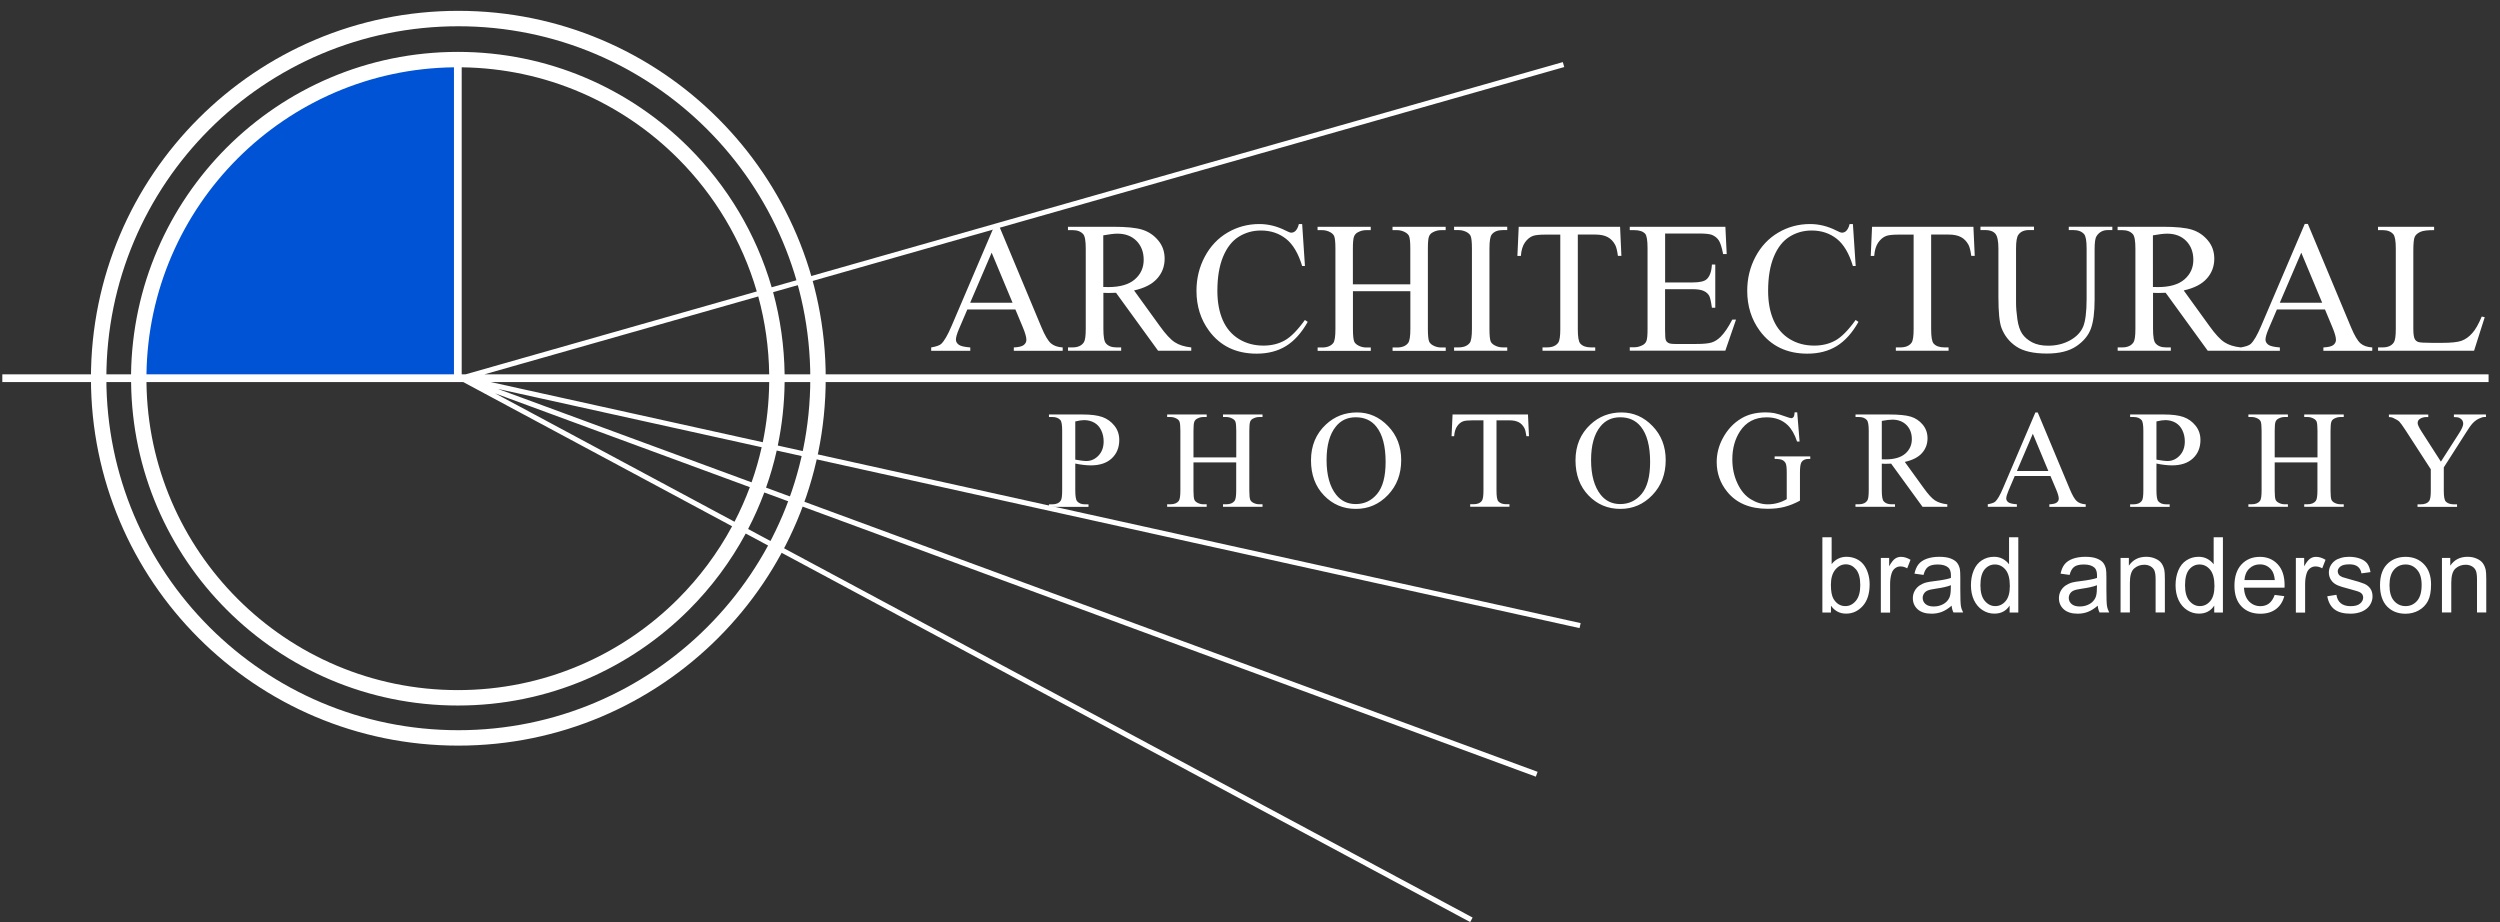
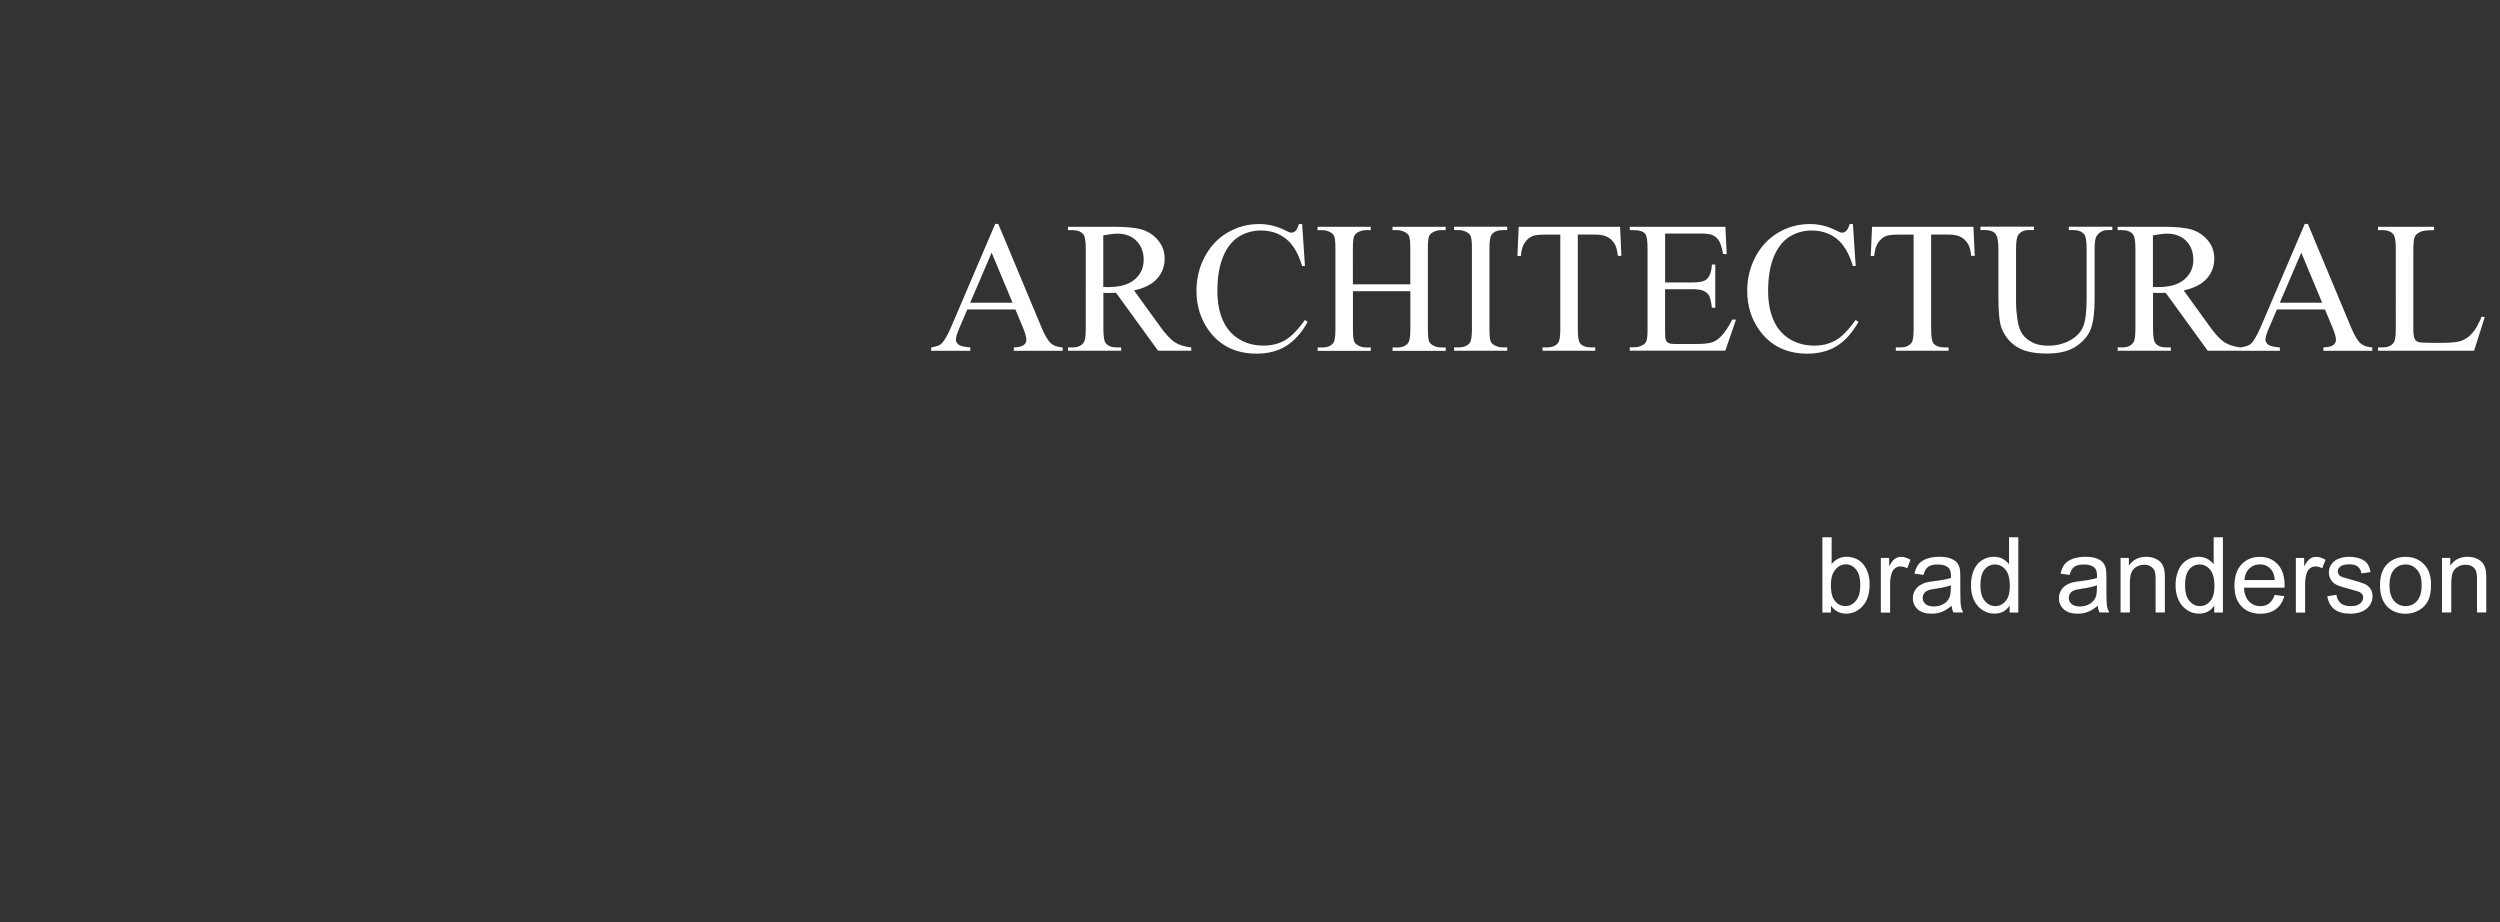
<svg xmlns="http://www.w3.org/2000/svg" version="1.1" id="Layer_1" x="0px" y="0px" viewBox="0 0 475.04 175.21" style="enable-background:new 0 0 475.04 175.21;" xml:space="preserve">
  <rect x="0" y="0" width="475.04" height="175.21" fill="#333333" stroke="none" />
  <style type="text/css">

	.st0{display:none;fill-rule:evenodd;clip-rule:evenodd;}

	.st1{fill:#FFFFFF;}

	.st2{fill-rule:evenodd;clip-rule:evenodd;fill:#0053D4;}

</style>
  <g>
-     <polygon class="st0" points="-48.26,-46.35 518.23,-46.35 518.23,190.08 -48.26,190.08 -48.26,-46.35  " />
    <path class="st1" d="M192.94,58.8h-9.13l-1.58,3.69c-0.39,0.91-0.59,1.6-0.59,2.05c0,0.36,0.17,0.68,0.52,0.95    c0.34,0.27,1.08,0.44,2.21,0.53v0.64h-7.43v-0.64c0.98-0.17,1.62-0.4,1.91-0.68c0.59-0.56,1.24-1.69,1.96-3.39l8.29-19.4h0.59    l8.19,19.61c0.66,1.58,1.26,2.59,1.8,3.07c0.54,0.47,1.29,0.73,2.25,0.79v0.64h-9.29v-0.64c0.94-0.05,1.57-0.2,1.9-0.47    c0.33-0.27,0.49-0.59,0.49-0.98c0-0.51-0.23-1.32-0.69-2.42L192.94,58.8L192.94,58.8z M192.4,57.52l-3.97-9.51l-4.08,9.51H192.4    L192.4,57.52z M226.37,66.65h-6.31l-8-11.02c-0.57,0.02-1.04,0.04-1.4,0.04c-0.15,0-0.31-0.01-0.47-0.01    c-0.17-0.01-0.34-0.01-0.53-0.02v6.86c0,1.48,0.16,2.4,0.49,2.75c0.44,0.51,1.1,0.76,1.97,0.76h0.92v0.64h-10.1v-0.64h0.88    c1,0,1.71-0.33,2.13-0.97c0.24-0.36,0.36-1.21,0.36-2.55V47.24c0-1.48-0.16-2.4-0.49-2.75c-0.45-0.51-1.12-0.76-2.01-0.76h-0.88    v-0.64h8.58c2.51,0,4.35,0.18,5.53,0.55c1.19,0.37,2.2,1.04,3.02,2.02c0.83,0.98,1.24,2.14,1.24,3.5c0,1.45-0.47,2.71-1.42,3.77    c-0.95,1.07-2.41,1.82-4.39,2.26l4.88,6.75c1.11,1.55,2.07,2.59,2.87,3.1c0.79,0.52,1.84,0.84,3.12,0.98V66.65L226.37,66.65z     M209.65,54.53c0.22,0,0.41,0,0.57,0.01c0.16,0.01,0.29,0.01,0.39,0.01c2.22,0,3.9-0.49,5.02-1.46c1.13-0.98,1.69-2.22,1.69-3.72    c0-1.47-0.46-2.67-1.36-3.59c-0.91-0.92-2.12-1.38-3.62-1.38c-0.66,0-1.56,0.11-2.7,0.32V54.53L209.65,54.53z M247.43,42.55l0.53,8    h-0.53c-0.72-2.39-1.74-4.12-3.06-5.17c-1.33-1.05-2.92-1.58-4.78-1.58c-1.55,0-2.96,0.4-4.22,1.19c-1.26,0.79-2.25,2.06-2.97,3.8    c-0.72,1.74-1.08,3.9-1.08,6.48c0,2.13,0.34,3.98,1.02,5.55c0.68,1.56,1.71,2.76,3.07,3.6c1.37,0.84,2.93,1.25,4.67,1.25    c1.52,0,2.87-0.33,4.03-0.98c1.17-0.65,2.45-1.95,3.84-3.89l0.54,0.36c-1.18,2.09-2.55,3.62-4.12,4.59    c-1.57,0.97-3.44,1.45-5.59,1.45c-3.89,0-6.91-1.45-9.04-4.34c-1.59-2.16-2.39-4.69-2.39-7.61c0-2.35,0.53-4.51,1.58-6.48    c1.05-1.97,2.49-3.5,4.33-4.58c1.84-1.08,3.85-1.62,6.03-1.62c1.69,0,3.37,0.41,5.02,1.25c0.48,0.25,0.83,0.39,1.04,0.39    c0.31,0,0.58-0.11,0.81-0.33c0.3-0.31,0.52-0.75,0.64-1.3H247.43L247.43,42.55z M257.07,54.03h10.91v-6.79    c0-1.2-0.08-1.98-0.23-2.36c-0.12-0.28-0.36-0.53-0.73-0.74c-0.5-0.28-1.03-0.41-1.58-0.41h-0.84v-0.64h10.1v0.64h-0.84    c-0.56,0-1.08,0.13-1.58,0.4c-0.37,0.18-0.63,0.46-0.76,0.84c-0.14,0.37-0.2,1.14-0.2,2.29v15.25c0,1.19,0.08,1.98,0.23,2.36    c0.12,0.29,0.36,0.54,0.72,0.75c0.51,0.28,1.04,0.41,1.6,0.41h0.84v0.64h-10.1v-0.64h0.84c0.97,0,1.67-0.28,2.11-0.85    c0.29-0.37,0.43-1.26,0.43-2.67v-7.18h-10.91v7.18c0,1.19,0.08,1.98,0.23,2.36c0.11,0.29,0.36,0.54,0.73,0.75    c0.5,0.28,1.02,0.41,1.58,0.41h0.85v0.64h-10.1v-0.64h0.84c0.98,0,1.68-0.28,2.13-0.85c0.28-0.37,0.41-1.26,0.41-2.67V47.24    c0-1.2-0.08-1.98-0.23-2.36c-0.12-0.28-0.36-0.53-0.72-0.74c-0.51-0.28-1.04-0.41-1.6-0.41h-0.84v-0.64h10.1v0.64h-0.85    c-0.56,0-1.08,0.13-1.58,0.4c-0.36,0.18-0.61,0.46-0.75,0.84c-0.14,0.37-0.21,1.14-0.21,2.29V54.03L257.07,54.03z M286.4,66.01    v0.64h-10.1v-0.64h0.84c0.98,0,1.68-0.28,2.13-0.85c0.28-0.37,0.42-1.26,0.42-2.67V47.24c0-1.19-0.08-1.98-0.23-2.36    c-0.12-0.29-0.36-0.54-0.72-0.75c-0.51-0.28-1.04-0.41-1.6-0.41h-0.84v-0.64h10.1v0.64h-0.85c-0.96,0-1.66,0.28-2.1,0.85    c-0.29,0.37-0.43,1.26-0.43,2.67v15.25c0,1.19,0.08,1.98,0.22,2.36c0.11,0.29,0.36,0.54,0.73,0.75c0.5,0.28,1.02,0.41,1.58,0.41    H286.4L286.4,66.01z M307.84,43.08l0.25,5.54h-0.66c-0.13-0.97-0.3-1.67-0.52-2.09c-0.36-0.67-0.84-1.17-1.43-1.48    c-0.6-0.32-1.38-0.48-2.35-0.48h-3.32v17.99c0,1.45,0.15,2.36,0.47,2.72c0.44,0.49,1.11,0.73,2.03,0.73h0.81v0.64h-10.02v-0.64    h0.85c1.01,0,1.72-0.3,2.15-0.91c0.25-0.37,0.38-1.22,0.38-2.54V44.58h-2.83c-1.1,0-1.88,0.08-2.35,0.24    c-0.6,0.22-1.11,0.64-1.55,1.27c-0.43,0.62-0.68,1.47-0.76,2.54h-0.66l0.25-5.54H307.84L307.84,43.08z M316.4,44.36v9.31h5.19    c1.35,0,2.24-0.2,2.69-0.6c0.6-0.53,0.94-1.47,1.01-2.81h0.64v8.21h-0.64c-0.16-1.15-0.33-1.89-0.49-2.22    c-0.21-0.4-0.55-0.72-1.03-0.95c-0.47-0.23-1.2-0.35-2.19-0.35h-5.19v7.77c0,1.04,0.05,1.68,0.14,1.9    c0.09,0.23,0.25,0.41,0.49,0.54c0.23,0.14,0.68,0.2,1.32,0.2h3.99c1.33,0,2.29-0.09,2.9-0.28c0.6-0.18,1.18-0.55,1.73-1.1    c0.72-0.72,1.45-1.8,2.2-3.25h0.71l-2.03,5.9h-18.16v-0.64h0.84c0.56,0,1.08-0.14,1.58-0.4c0.37-0.18,0.63-0.46,0.76-0.84    c0.14-0.37,0.2-1.13,0.2-2.28V47.17c0-1.49-0.15-2.41-0.45-2.75c-0.42-0.46-1.11-0.69-2.09-0.69h-0.84v-0.64h18.17l0.25,5.19h-0.68    c-0.24-1.25-0.51-2.11-0.81-2.58c-0.3-0.47-0.73-0.82-1.31-1.07c-0.46-0.17-1.28-0.26-2.45-0.26H316.4L316.4,44.36z M352.08,42.55    l0.53,8h-0.53c-0.72-2.39-1.74-4.12-3.06-5.17c-1.33-1.05-2.92-1.58-4.78-1.58c-1.55,0-2.96,0.4-4.22,1.19    c-1.26,0.79-2.25,2.06-2.97,3.8c-0.72,1.74-1.08,3.9-1.08,6.48c0,2.13,0.34,3.98,1.02,5.55c0.68,1.56,1.71,2.76,3.07,3.6    c1.37,0.84,2.93,1.25,4.67,1.25c1.52,0,2.87-0.33,4.03-0.98c1.17-0.65,2.45-1.95,3.84-3.89l0.54,0.36    c-1.18,2.09-2.55,3.62-4.12,4.59c-1.57,0.97-3.44,1.45-5.59,1.45c-3.89,0-6.91-1.45-9.04-4.34c-1.59-2.16-2.39-4.69-2.39-7.61    c0-2.35,0.53-4.51,1.58-6.48c1.05-1.97,2.49-3.5,4.33-4.58c1.84-1.08,3.85-1.62,6.03-1.62c1.69,0,3.37,0.41,5.02,1.25    c0.48,0.25,0.83,0.39,1.04,0.39c0.31,0,0.58-0.11,0.81-0.33c0.3-0.31,0.52-0.75,0.64-1.3H352.08L352.08,42.55z M374.98,43.08    l0.25,5.54h-0.66c-0.13-0.97-0.3-1.67-0.52-2.09c-0.36-0.67-0.84-1.17-1.43-1.48c-0.6-0.32-1.38-0.48-2.35-0.48h-3.32v17.99    c0,1.45,0.15,2.36,0.47,2.72c0.44,0.49,1.11,0.73,2.03,0.73h0.81v0.64h-10.02v-0.64h0.85c1.01,0,1.72-0.3,2.15-0.91    c0.25-0.37,0.38-1.22,0.38-2.54V44.58h-2.83c-1.1,0-1.88,0.08-2.35,0.24c-0.6,0.22-1.11,0.64-1.55,1.27    c-0.43,0.62-0.68,1.47-0.76,2.54h-0.66l0.25-5.54H374.98L374.98,43.08z M393.1,43.72v-0.64h8.28v0.64h-0.88    c-0.92,0-1.63,0.39-2.13,1.16c-0.24,0.36-0.36,1.19-0.36,2.5v9.55c0,2.36-0.23,4.2-0.7,5.5c-0.47,1.3-1.39,2.42-2.76,3.35    c-1.37,0.93-3.23,1.4-5.59,1.4c-2.57,0-4.51-0.44-5.84-1.34c-1.33-0.89-2.27-2.09-2.83-3.6c-0.37-1.03-0.56-2.96-0.56-5.8v-9.21    c0-1.45-0.2-2.39-0.6-2.84c-0.4-0.45-1.04-0.68-1.93-0.68h-0.88v-0.64h10.17v0.64h-0.9c-0.97,0-1.67,0.31-2.08,0.92    c-0.29,0.41-0.43,1.29-0.43,2.6v10.27c0,0.91,0.08,1.96,0.25,3.15c0.17,1.18,0.47,2.1,0.91,2.76c0.44,0.66,1.08,1.2,1.9,1.64    c0.83,0.43,1.84,0.64,3.05,0.64c1.54,0,2.92-0.34,4.14-1.01c1.21-0.67,2.04-1.53,2.49-2.58c0.44-1.05,0.67-2.83,0.67-5.33v-9.54    c0-1.47-0.16-2.39-0.49-2.75c-0.45-0.51-1.12-0.76-2.01-0.76H393.1L393.1,43.72z M425.82,66.65h-6.31l-8-11.02    c-0.57,0.02-1.04,0.04-1.4,0.04c-0.15,0-0.31-0.01-0.47-0.01c-0.17-0.01-0.34-0.01-0.53-0.02v6.86c0,1.48,0.16,2.4,0.49,2.75    c0.44,0.51,1.1,0.76,1.97,0.76h0.92v0.64h-10.1v-0.64h0.88c1,0,1.71-0.33,2.13-0.97c0.24-0.36,0.36-1.21,0.36-2.55V47.24    c0-1.48-0.16-2.4-0.49-2.75c-0.45-0.51-1.12-0.76-2.01-0.76h-0.88v-0.64h8.58c2.51,0,4.35,0.18,5.53,0.55    c1.19,0.37,2.2,1.04,3.02,2.02c0.83,0.98,1.24,2.14,1.24,3.5c0,1.45-0.47,2.71-1.42,3.77c-0.95,1.07-2.41,1.82-4.39,2.26l4.88,6.75    c1.11,1.55,2.07,2.59,2.87,3.1c0.79,0.52,1.84,0.84,3.12,0.98V66.65L425.82,66.65z M409.1,54.53c0.22,0,0.41,0,0.57,0.01    c0.16,0.01,0.29,0.01,0.39,0.01c2.22,0,3.9-0.49,5.02-1.46c1.13-0.98,1.69-2.22,1.69-3.72c0-1.47-0.46-2.67-1.36-3.59    c-0.91-0.92-2.12-1.38-3.62-1.38c-0.66,0-1.56,0.11-2.7,0.32V54.53L409.1,54.53z M441.78,58.8h-9.13l-1.58,3.69    c-0.39,0.91-0.59,1.6-0.59,2.05c0,0.36,0.17,0.68,0.52,0.95c0.34,0.27,1.08,0.44,2.21,0.53v0.64h-7.43v-0.64    c0.98-0.17,1.62-0.4,1.91-0.68c0.59-0.56,1.24-1.69,1.96-3.39l8.29-19.4h0.59l8.19,19.61c0.66,1.58,1.26,2.59,1.8,3.07    c0.54,0.47,1.29,0.73,2.25,0.79v0.64h-9.29v-0.64c0.94-0.05,1.57-0.2,1.9-0.47c0.33-0.27,0.49-0.59,0.49-0.98    c0-0.51-0.23-1.32-0.69-2.42L441.78,58.8L441.78,58.8z M441.25,57.52l-3.97-9.51l-4.08,9.51H441.25L441.25,57.52z M471.57,60.15    l0.57,0.12l-2.03,6.38h-18.24v-0.64h0.88c1,0,1.71-0.32,2.13-0.97c0.24-0.37,0.36-1.22,0.36-2.55V47.24c0-1.47-0.16-2.39-0.49-2.75    c-0.45-0.51-1.12-0.76-2.01-0.76h-0.88v-0.64h10.66v0.64c-1.25-0.01-2.13,0.1-2.64,0.34c-0.5,0.24-0.85,0.54-1.03,0.91    c-0.18,0.37-0.28,1.24-0.28,2.62v14.86c0,0.97,0.09,1.62,0.28,1.98c0.14,0.25,0.36,0.43,0.65,0.54c0.28,0.11,1.19,0.17,2.71,0.17    h1.72c1.81,0,3.08-0.13,3.81-0.4c0.73-0.27,1.4-0.74,2-1.42C470.36,62.67,470.96,61.6,471.57,60.15L471.57,60.15z" />
-     <path class="st1" d="M87.09,2.06c19.28,0,36.73,7.81,49.36,20.45c12.63,12.63,20.45,30.08,20.45,49.36    c0,19.28-7.81,36.73-20.45,49.36c-12.63,12.63-30.09,20.45-49.36,20.45s-36.73-7.81-49.36-20.45    C25.09,108.6,17.28,91.14,17.28,71.87c0-19.28,7.81-36.73,20.45-49.36C50.36,9.87,67.81,2.06,87.09,2.06L87.09,2.06z M134.38,24.58    c-12.1-12.1-28.82-19.59-47.29-19.59c-18.47,0-35.19,7.49-47.29,19.59C27.7,36.68,20.21,53.4,20.21,71.87    c0,18.47,7.49,35.19,19.59,47.29c12.1,12.1,28.82,19.59,47.29,19.59c18.47,0,35.19-7.49,47.29-19.59    c12.1-12.1,19.59-28.82,19.59-47.29C153.96,53.4,146.48,36.68,134.38,24.58L134.38,24.58z" />
-     <path class="st1" d="M204.32,88.08v5.13c0,1.1,0.12,1.79,0.36,2.05c0.33,0.38,0.82,0.57,1.48,0.57h0.67v0.48h-7.51v-0.48h0.66    c0.74,0,1.27-0.24,1.59-0.72c0.17-0.26,0.26-0.9,0.26-1.9V81.86c0-1.1-0.11-1.78-0.35-2.05c-0.34-0.38-0.84-0.57-1.5-0.57h-0.66    v-0.48h6.43c1.57,0,2.8,0.16,3.71,0.48c0.9,0.32,1.67,0.87,2.29,1.64c0.62,0.77,0.93,1.68,0.93,2.72c0,1.43-0.47,2.6-1.42,3.49    c-0.94,0.89-2.27,1.34-4,1.34c-0.42,0-0.88-0.03-1.37-0.09C205.4,88.29,204.88,88.2,204.32,88.08L204.32,88.08z M204.32,87.34    c0.45,0.09,0.86,0.15,1.21,0.19c0.35,0.04,0.65,0.07,0.9,0.07c0.89,0,1.66-0.35,2.31-1.04c0.65-0.69,0.97-1.59,0.97-2.68    c0-0.76-0.15-1.46-0.46-2.11c-0.31-0.65-0.75-1.13-1.31-1.45c-0.57-0.32-1.21-0.49-1.93-0.49c-0.44,0-1,0.08-1.69,0.25V87.34    L204.32,87.34z M226.79,86.91h8.12v-5.05c0-0.89-0.06-1.48-0.17-1.76c-0.09-0.21-0.27-0.4-0.55-0.55    c-0.37-0.21-0.76-0.31-1.18-0.31h-0.62v-0.48h7.51v0.48h-0.62c-0.41,0-0.81,0.1-1.18,0.3c-0.28,0.14-0.47,0.34-0.56,0.62    c-0.1,0.28-0.15,0.85-0.15,1.7V93.2c0,0.89,0.06,1.47,0.17,1.75c0.09,0.22,0.26,0.4,0.53,0.56c0.38,0.21,0.78,0.31,1.19,0.31h0.62    v0.48h-7.51v-0.48h0.62c0.72,0,1.24-0.21,1.57-0.63c0.22-0.28,0.32-0.94,0.32-1.99v-5.34h-8.12v5.34c0,0.89,0.06,1.47,0.17,1.75    c0.08,0.22,0.26,0.4,0.54,0.56c0.37,0.21,0.76,0.31,1.17,0.31h0.63v0.48h-7.51v-0.48h0.62c0.73,0,1.25-0.21,1.58-0.63    c0.21-0.28,0.31-0.94,0.31-1.99V81.86c0-0.89-0.06-1.48-0.17-1.76c-0.09-0.21-0.26-0.4-0.53-0.55c-0.38-0.21-0.78-0.31-1.19-0.31    h-0.62v-0.48h7.51v0.48h-0.63c-0.41,0-0.8,0.1-1.17,0.3c-0.27,0.14-0.45,0.34-0.56,0.62c-0.1,0.28-0.15,0.85-0.15,1.7V86.91    L226.79,86.91z M257.85,78.37c2.27,0,4.24,0.86,5.9,2.59c1.67,1.73,2.5,3.88,2.5,6.47c0,2.66-0.84,4.87-2.52,6.63    c-1.68,1.76-3.71,2.64-6.09,2.64c-2.41,0-4.43-0.86-6.07-2.57c-1.64-1.71-2.46-3.93-2.46-6.66c0-2.78,0.95-5.05,2.84-6.81    C253.59,79.13,255.56,78.37,257.85,78.37L257.85,78.37z M257.6,79.29c-1.56,0-2.82,0.58-3.76,1.75c-1.18,1.45-1.77,3.57-1.77,6.37    c0,2.86,0.61,5.07,1.83,6.61c0.94,1.17,2.17,1.76,3.71,1.76c1.64,0,3-0.64,4.07-1.93c1.07-1.29,1.61-3.31,1.61-6.08    c0-3-0.59-5.24-1.77-6.71C260.58,79.88,259.27,79.29,257.6,79.29L257.6,79.29z M290.34,78.76l0.19,4.12h-0.49    c-0.1-0.72-0.22-1.24-0.39-1.55c-0.27-0.5-0.62-0.87-1.07-1.1c-0.45-0.24-1.03-0.36-1.75-0.36h-2.47v13.38    c0,1.08,0.11,1.75,0.35,2.02c0.33,0.36,0.83,0.54,1.51,0.54h0.6v0.48h-7.46v-0.48h0.63c0.75,0,1.28-0.22,1.6-0.67    c0.19-0.28,0.29-0.91,0.29-1.89V79.87h-2.1c-0.82,0-1.4,0.06-1.75,0.18c-0.45,0.16-0.83,0.48-1.15,0.94    c-0.32,0.46-0.51,1.09-0.57,1.89h-0.49l0.19-4.12H290.34L290.34,78.76z M308.11,78.37c2.27,0,4.24,0.86,5.9,2.59    c1.67,1.73,2.5,3.88,2.5,6.47c0,2.66-0.84,4.87-2.52,6.63c-1.68,1.76-3.71,2.64-6.09,2.64c-2.41,0-4.43-0.86-6.07-2.57    c-1.64-1.71-2.46-3.93-2.46-6.66c0-2.78,0.95-5.05,2.84-6.81C303.85,79.13,305.82,78.37,308.11,78.37L308.11,78.37z M307.86,79.29    c-1.56,0-2.82,0.58-3.76,1.75c-1.18,1.45-1.77,3.57-1.77,6.37c0,2.86,0.61,5.07,1.83,6.61c0.94,1.17,2.17,1.76,3.71,1.76    c1.64,0,3-0.64,4.07-1.93c1.07-1.29,1.61-3.31,1.61-6.08c0-3-0.59-5.24-1.77-6.71C310.83,79.88,309.53,79.29,307.86,79.29    L307.86,79.29z M341.5,78.37l0.45,5.53h-0.48c-0.45-1.37-1.05-2.4-1.76-3.1c-1.04-1-2.38-1.5-4.01-1.5c-2.22,0-3.91,0.88-5.07,2.65    c-0.97,1.49-1.46,3.26-1.46,5.32c0,1.67,0.32,3.19,0.97,4.57c0.64,1.38,1.49,2.39,2.54,3.03c1.04,0.64,2.12,0.96,3.22,0.96    c0.64,0,1.27-0.08,1.87-0.25c0.6-0.16,1.18-0.41,1.74-0.73v-5.08c0-0.88-0.07-1.46-0.2-1.73c-0.14-0.27-0.34-0.48-0.62-0.62    c-0.28-0.15-0.78-0.22-1.48-0.22v-0.48h6.77v0.48h-0.32c-0.67,0-1.13,0.23-1.38,0.67c-0.17,0.32-0.26,0.95-0.26,1.89v5.37    c-0.99,0.54-1.97,0.93-2.93,1.18c-0.97,0.25-2.04,0.37-3.21,0.37c-3.38,0-5.95-1.08-7.7-3.26c-1.32-1.63-1.98-3.51-1.98-5.63    c0-1.54,0.37-3.02,1.11-4.43c0.88-1.68,2.08-2.98,3.61-3.88c1.28-0.75,2.79-1.12,4.55-1.12c0.63,0,1.21,0.05,1.73,0.15    c0.52,0.11,1.26,0.33,2.21,0.68c0.48,0.18,0.81,0.27,0.97,0.27c0.16,0,0.3-0.07,0.42-0.22c0.11-0.15,0.19-0.45,0.21-0.89H341.5    L341.5,78.37z M370.01,96.3h-4.7l-5.96-8.2c-0.43,0.02-0.78,0.03-1.04,0.03c-0.11,0-0.23,0-0.35-0.01c-0.13,0-0.26-0.01-0.39-0.02    v5.1c0,1.1,0.12,1.79,0.36,2.05c0.33,0.38,0.82,0.57,1.47,0.57h0.68v0.48h-7.51v-0.48h0.66c0.74,0,1.27-0.24,1.59-0.72    c0.18-0.26,0.27-0.9,0.27-1.9V81.86c0-1.1-0.12-1.78-0.36-2.05c-0.34-0.38-0.83-0.57-1.49-0.57h-0.66v-0.48h6.38    c1.86,0,3.24,0.14,4.12,0.41c0.89,0.27,1.64,0.78,2.25,1.5c0.62,0.73,0.93,1.6,0.93,2.61c0,1.08-0.35,2.02-1.05,2.81    c-0.7,0.79-1.79,1.35-3.27,1.68l3.63,5.02c0.83,1.16,1.54,1.93,2.13,2.31c0.59,0.38,1.37,0.62,2.32,0.73V96.3L370.01,96.3z     M357.57,87.28c0.16,0,0.3,0,0.42,0c0.12,0,0.22,0.01,0.29,0.01c1.65,0,2.9-0.36,3.74-1.08c0.84-0.73,1.26-1.65,1.26-2.77    c0-1.09-0.34-1.98-1.01-2.67c-0.68-0.68-1.58-1.03-2.69-1.03c-0.49,0-1.16,0.08-2.01,0.24V87.28L357.57,87.28z M389.62,90.45h-6.79    l-1.17,2.75c-0.29,0.68-0.44,1.19-0.44,1.53c0,0.26,0.13,0.5,0.38,0.7c0.25,0.2,0.8,0.33,1.64,0.39v0.48h-5.53v-0.48    c0.73-0.13,1.2-0.3,1.42-0.5c0.44-0.41,0.93-1.26,1.46-2.52l6.17-14.43h0.44l6.1,14.59c0.49,1.17,0.93,1.93,1.34,2.28    c0.4,0.35,0.96,0.54,1.68,0.59v0.48h-6.91v-0.48c0.7-0.03,1.17-0.15,1.42-0.35c0.25-0.2,0.37-0.44,0.37-0.73    c0-0.38-0.17-0.98-0.52-1.8L389.62,90.45L389.62,90.45z M389.22,89.5l-2.95-7.08l-3.03,7.08H389.22L389.22,89.5z M409.76,88.08    v5.13c0,1.1,0.12,1.79,0.36,2.05c0.33,0.38,0.82,0.57,1.48,0.57h0.67v0.48h-7.51v-0.48h0.66c0.74,0,1.27-0.24,1.59-0.72    c0.17-0.26,0.26-0.9,0.26-1.9V81.86c0-1.1-0.11-1.78-0.35-2.05c-0.34-0.38-0.84-0.57-1.5-0.57h-0.66v-0.48h6.43    c1.57,0,2.8,0.16,3.71,0.48c0.9,0.32,1.67,0.87,2.29,1.64c0.62,0.77,0.93,1.68,0.93,2.72c0,1.43-0.47,2.6-1.42,3.49    c-0.94,0.89-2.27,1.34-4,1.34c-0.42,0-0.88-0.03-1.37-0.09C410.85,88.29,410.32,88.2,409.76,88.08L409.76,88.08z M409.76,87.34    c0.45,0.09,0.86,0.15,1.21,0.19c0.35,0.04,0.65,0.07,0.9,0.07c0.89,0,1.66-0.35,2.31-1.04c0.65-0.69,0.97-1.59,0.97-2.68    c0-0.76-0.15-1.46-0.46-2.11c-0.31-0.65-0.75-1.13-1.31-1.45c-0.57-0.32-1.21-0.49-1.93-0.49c-0.44,0-1,0.08-1.69,0.25V87.34    L409.76,87.34z M432.24,86.91h8.12v-5.05c0-0.89-0.06-1.48-0.17-1.76c-0.09-0.21-0.27-0.4-0.55-0.55    c-0.37-0.21-0.76-0.31-1.18-0.31h-0.62v-0.48h7.51v0.48h-0.62c-0.41,0-0.81,0.1-1.18,0.3c-0.28,0.14-0.47,0.34-0.56,0.62    c-0.1,0.28-0.15,0.85-0.15,1.7V93.2c0,0.89,0.06,1.47,0.17,1.75c0.09,0.22,0.26,0.4,0.53,0.56c0.38,0.21,0.78,0.31,1.19,0.31h0.62    v0.48h-7.51v-0.48h0.62c0.72,0,1.24-0.21,1.57-0.63c0.22-0.28,0.32-0.94,0.32-1.99v-5.34h-8.12v5.34c0,0.89,0.06,1.47,0.17,1.75    c0.08,0.22,0.26,0.4,0.54,0.56c0.37,0.21,0.76,0.31,1.17,0.31h0.63v0.48h-7.51v-0.48h0.62c0.73,0,1.25-0.21,1.58-0.63    c0.21-0.28,0.31-0.94,0.31-1.99V81.86c0-0.89-0.06-1.48-0.17-1.76c-0.09-0.21-0.26-0.4-0.53-0.55c-0.38-0.21-0.78-0.31-1.19-0.31    h-0.62v-0.48h7.51v0.48h-0.63c-0.41,0-0.8,0.1-1.17,0.3c-0.27,0.14-0.45,0.34-0.56,0.62c-0.1,0.28-0.15,0.85-0.15,1.7V86.91    L432.24,86.91z M466.26,78.76h6.11v0.48h-0.34c-0.22,0-0.55,0.1-0.98,0.3c-0.43,0.2-0.82,0.48-1.18,0.86    c-0.35,0.37-0.78,0.98-1.3,1.82l-4.21,6.59v4.46c0,1.08,0.12,1.75,0.37,2.02c0.33,0.36,0.86,0.54,1.57,0.54h0.58v0.48h-7.51v-0.48    H460c0.75,0,1.28-0.22,1.6-0.67c0.19-0.28,0.29-0.91,0.29-1.89v-4.1l-4.8-7.42c-0.57-0.86-0.95-1.39-1.15-1.6    c-0.2-0.22-0.62-0.47-1.26-0.77c-0.17-0.08-0.42-0.13-0.75-0.13v-0.48h7.48v0.48h-0.39c-0.41,0-0.78,0.1-1.12,0.29    c-0.34,0.19-0.51,0.47-0.51,0.85c0,0.31,0.26,0.87,0.79,1.68l3.63,5.65l3.46-5.4c0.52-0.81,0.78-1.42,0.78-1.81    c0-0.24-0.06-0.46-0.18-0.65c-0.13-0.19-0.3-0.34-0.54-0.45c-0.23-0.11-0.58-0.16-1.05-0.16V78.76L466.26,78.76z" />
    <path class="st1" d="M347.92,116.39h-1.64v-14.3h1.76v5.1c0.74-0.93,1.69-1.39,2.84-1.39c0.64,0,1.24,0.13,1.81,0.38    c0.57,0.26,1.04,0.62,1.4,1.08c0.37,0.47,0.66,1.02,0.86,1.68c0.21,0.65,0.31,1.35,0.31,2.1c0,1.77-0.44,3.14-1.31,4.11    c-0.88,0.97-1.93,1.45-3.16,1.45c-1.22,0-2.18-0.51-2.88-1.52V116.39L347.92,116.39z M347.9,111.13c0,1.24,0.17,2.13,0.51,2.69    c0.55,0.9,1.3,1.35,2.24,1.35c0.77,0,1.43-0.33,1.99-1c0.56-0.67,0.84-1.66,0.84-2.98c0-1.35-0.27-2.35-0.8-2.99    c-0.54-0.64-1.18-0.97-1.94-0.97c-0.77,0-1.43,0.33-1.99,1C348.18,108.91,347.9,109.87,347.9,111.13L347.9,111.13z M357.39,116.39    v-10.37h1.58v1.59c0.4-0.74,0.78-1.22,1.12-1.45c0.34-0.24,0.72-0.35,1.13-0.35c0.59,0,1.19,0.19,1.81,0.56l-0.63,1.62    c-0.43-0.24-0.85-0.36-1.28-0.36c-0.38,0-0.73,0.12-1.03,0.35c-0.3,0.23-0.52,0.55-0.65,0.96c-0.2,0.62-0.29,1.3-0.29,2.05v5.42    H357.39L357.39,116.39z M370.84,115.09c-0.65,0.56-1.28,0.95-1.88,1.18c-0.6,0.23-1.25,0.34-1.94,0.34c-1.14,0-2.01-0.28-2.63-0.83    c-0.61-0.55-0.92-1.26-0.92-2.12c0-0.51,0.12-0.97,0.35-1.39c0.23-0.42,0.54-0.75,0.91-1.01c0.38-0.25,0.8-0.45,1.27-0.58    c0.35-0.09,0.87-0.18,1.56-0.26c1.42-0.17,2.47-0.37,3.14-0.6c0.01-0.24,0.01-0.39,0.01-0.46c0-0.71-0.17-1.22-0.5-1.51    c-0.45-0.4-1.12-0.59-2-0.59c-0.83,0-1.44,0.15-1.83,0.44c-0.4,0.29-0.69,0.8-0.88,1.54l-1.72-0.24c0.16-0.74,0.41-1.33,0.77-1.78    c0.36-0.45,0.88-0.8,1.56-1.05c0.68-0.24,1.46-0.37,2.36-0.37c0.89,0,1.61,0.1,2.16,0.31c0.55,0.21,0.96,0.47,1.22,0.79    c0.26,0.32,0.44,0.72,0.55,1.2c0.06,0.3,0.09,0.84,0.09,1.61v2.33c0,1.63,0.04,2.66,0.11,3.09c0.07,0.44,0.22,0.85,0.43,1.25h-1.84    C371,116.02,370.89,115.59,370.84,115.09L370.84,115.09z M370.7,111.2c-0.64,0.26-1.6,0.48-2.88,0.66    c-0.73,0.1-1.24,0.22-1.54,0.35c-0.3,0.13-0.53,0.32-0.69,0.57c-0.16,0.25-0.25,0.53-0.25,0.83c0,0.46,0.18,0.85,0.53,1.16    c0.36,0.31,0.88,0.47,1.56,0.47c0.68,0,1.28-0.15,1.81-0.44c0.53-0.29,0.92-0.7,1.16-1.21c0.19-0.4,0.28-0.98,0.28-1.75    L370.7,111.2L370.7,111.2z M381.86,116.39v-1.32c-0.66,1.02-1.62,1.53-2.9,1.53c-0.83,0-1.58-0.23-2.27-0.68    c-0.69-0.45-1.23-1.09-1.61-1.9c-0.38-0.82-0.57-1.75-0.57-2.81c0-1.03,0.17-1.97,0.52-2.81c0.35-0.84,0.86-1.49,1.55-1.93    c0.69-0.45,1.46-0.67,2.31-0.67c0.63,0,1.18,0.13,1.67,0.4c0.49,0.26,0.88,0.61,1.19,1.03v-5.14h1.76v14.3H381.86L381.86,116.39z     M376.31,111.22c0,1.32,0.28,2.31,0.84,2.97c0.56,0.66,1.22,0.98,1.98,0.98c0.77,0,1.42-0.31,1.96-0.94    c0.54-0.63,0.81-1.58,0.81-2.87c0-1.41-0.27-2.45-0.82-3.11c-0.55-0.66-1.22-0.99-2.02-0.99c-0.78,0-1.43,0.32-1.96,0.95    C376.58,108.85,376.31,109.85,376.31,111.22L376.31,111.22z M398.6,115.09c-0.65,0.56-1.28,0.95-1.88,1.18    c-0.6,0.23-1.25,0.34-1.94,0.34c-1.14,0-2.01-0.28-2.63-0.83c-0.61-0.55-0.92-1.26-0.92-2.12c0-0.51,0.12-0.97,0.35-1.39    c0.23-0.42,0.54-0.75,0.91-1.01c0.38-0.25,0.8-0.45,1.27-0.58c0.35-0.09,0.87-0.18,1.56-0.26c1.42-0.17,2.47-0.37,3.14-0.6    c0.01-0.24,0.01-0.39,0.01-0.46c0-0.71-0.17-1.22-0.5-1.51c-0.45-0.4-1.12-0.59-2-0.59c-0.83,0-1.44,0.15-1.83,0.44    c-0.4,0.29-0.69,0.8-0.88,1.54l-1.72-0.24c0.16-0.74,0.41-1.33,0.77-1.78c0.36-0.45,0.88-0.8,1.56-1.05    c0.68-0.24,1.46-0.37,2.36-0.37c0.89,0,1.61,0.1,2.16,0.31c0.55,0.21,0.96,0.47,1.22,0.79c0.26,0.32,0.44,0.72,0.55,1.2    c0.06,0.3,0.09,0.84,0.09,1.61v2.33c0,1.63,0.04,2.66,0.11,3.09c0.07,0.44,0.22,0.85,0.43,1.25h-1.84    C398.77,116.02,398.65,115.59,398.6,115.09L398.6,115.09z M398.46,111.2c-0.64,0.26-1.6,0.48-2.88,0.66    c-0.73,0.1-1.24,0.22-1.54,0.35c-0.3,0.13-0.53,0.32-0.69,0.57c-0.16,0.25-0.25,0.53-0.25,0.83c0,0.46,0.18,0.85,0.53,1.16    c0.36,0.31,0.88,0.47,1.56,0.47c0.68,0,1.28-0.15,1.81-0.44c0.53-0.29,0.92-0.7,1.16-1.21c0.19-0.4,0.28-0.98,0.28-1.75    L398.46,111.2L398.46,111.2z M402.94,116.39v-10.37h1.58v1.47c0.76-1.13,1.86-1.69,3.29-1.69c0.63,0,1.2,0.11,1.72,0.34    c0.52,0.22,0.92,0.52,1.18,0.88c0.26,0.36,0.44,0.8,0.55,1.29c0.06,0.33,0.1,0.9,0.1,1.71v6.36h-1.76v-6.3    c0-0.72-0.07-1.25-0.2-1.6c-0.14-0.35-0.38-0.64-0.73-0.85c-0.35-0.21-0.76-0.32-1.22-0.32c-0.75,0-1.39,0.24-1.93,0.71    c-0.54,0.47-0.81,1.38-0.81,2.7v5.66H402.94L402.94,116.39z M420.74,116.39v-1.32c-0.66,1.02-1.62,1.53-2.9,1.53    c-0.83,0-1.58-0.23-2.27-0.68c-0.69-0.45-1.23-1.09-1.61-1.9c-0.38-0.82-0.57-1.75-0.57-2.81c0-1.03,0.17-1.97,0.52-2.81    c0.35-0.84,0.86-1.49,1.55-1.93c0.69-0.45,1.46-0.67,2.31-0.67c0.63,0,1.18,0.13,1.67,0.4c0.49,0.26,0.88,0.61,1.19,1.03v-5.14    h1.76v14.3H420.74L420.74,116.39z M415.19,111.22c0,1.32,0.28,2.31,0.84,2.97c0.56,0.66,1.22,0.98,1.98,0.98    c0.77,0,1.42-0.31,1.96-0.94c0.54-0.63,0.81-1.58,0.81-2.87c0-1.41-0.27-2.45-0.82-3.11c-0.55-0.66-1.22-0.99-2.02-0.99    c-0.78,0-1.43,0.32-1.96,0.95C415.45,108.85,415.19,109.85,415.19,111.22L415.19,111.22z M432.23,113.04l1.82,0.24    c-0.28,1.06-0.81,1.88-1.58,2.46c-0.77,0.58-1.76,0.88-2.96,0.88c-1.51,0-2.71-0.47-3.6-1.4c-0.89-0.93-1.33-2.24-1.33-3.92    c0-1.74,0.45-3.09,1.34-4.05c0.9-0.96,2.06-1.44,3.49-1.44c1.38,0,2.51,0.47,3.39,1.41c0.88,0.94,1.31,2.27,1.31,3.97    c0,0.1,0,0.26-0.01,0.47h-7.72c0.07,1.13,0.39,2.01,0.97,2.61c0.58,0.6,1.3,0.91,2.16,0.91c0.64,0,1.19-0.17,1.64-0.51    C431.6,114.32,431.96,113.78,432.23,113.04L432.23,113.04z M426.48,110.22h5.77c-0.08-0.87-0.3-1.53-0.66-1.96    c-0.56-0.68-1.28-1.02-2.17-1.02c-0.81,0-1.48,0.27-2.03,0.81C426.84,108.59,426.54,109.31,426.48,110.22L426.48,110.22z     M436.25,116.39v-10.37h1.58v1.59c0.4-0.74,0.78-1.22,1.12-1.45c0.34-0.24,0.72-0.35,1.13-0.35c0.59,0,1.19,0.19,1.81,0.56    l-0.63,1.62c-0.43-0.24-0.85-0.36-1.28-0.36c-0.38,0-0.73,0.12-1.03,0.35c-0.3,0.23-0.52,0.55-0.65,0.96    c-0.2,0.62-0.29,1.3-0.29,2.05v5.42H436.25L436.25,116.39z M442.22,113.3l1.74-0.28c0.1,0.7,0.37,1.23,0.82,1.6    c0.45,0.37,1.07,0.56,1.87,0.56c0.81,0,1.41-0.16,1.8-0.49c0.39-0.33,0.59-0.71,0.59-1.16c0-0.4-0.18-0.71-0.53-0.94    c-0.25-0.16-0.85-0.35-1.8-0.6c-1.28-0.32-2.17-0.6-2.67-0.84c-0.5-0.24-0.87-0.57-1.13-0.99c-0.26-0.42-0.39-0.88-0.39-1.38    c0-0.46,0.11-0.89,0.32-1.28c0.21-0.39,0.5-0.72,0.86-0.98c0.27-0.2,0.65-0.37,1.12-0.51c0.47-0.14,0.98-0.21,1.51-0.21    c0.81,0,1.52,0.12,2.14,0.35c0.62,0.23,1.07,0.55,1.36,0.95c0.29,0.4,0.49,0.94,0.6,1.61l-1.72,0.24c-0.08-0.54-0.3-0.96-0.68-1.27    c-0.37-0.3-0.9-0.45-1.58-0.45c-0.8,0-1.38,0.13-1.72,0.4c-0.34,0.27-0.52,0.58-0.52,0.94c0,0.23,0.07,0.43,0.21,0.62    c0.14,0.19,0.37,0.34,0.67,0.47c0.18,0.07,0.69,0.22,1.55,0.45c1.24,0.33,2.1,0.6,2.6,0.81c0.49,0.21,0.88,0.52,1.16,0.92    c0.28,0.4,0.42,0.9,0.42,1.5c0,0.58-0.17,1.13-0.51,1.65c-0.34,0.52-0.84,0.92-1.48,1.2c-0.65,0.28-1.37,0.42-2.19,0.42    c-1.34,0-2.37-0.28-3.08-0.84C442.86,115.22,442.41,114.39,442.22,113.3L442.22,113.3z M452.24,111.21c0-1.91,0.53-3.33,1.6-4.25    c0.89-0.77,1.98-1.15,3.26-1.15c1.42,0,2.59,0.47,3.49,1.4c0.9,0.93,1.35,2.22,1.35,3.86c0,1.33-0.2,2.38-0.6,3.14    c-0.4,0.76-0.98,1.35-1.75,1.78c-0.76,0.42-1.6,0.63-2.5,0.63c-1.45,0-2.62-0.46-3.52-1.39    C452.69,114.29,452.24,112.95,452.24,111.21L452.24,111.21z M454.04,111.21c0,1.32,0.29,2.32,0.87,2.97    c0.58,0.66,1.31,0.99,2.19,0.99c0.87,0,1.6-0.33,2.18-0.99c0.58-0.66,0.87-1.67,0.87-3.03c0-1.28-0.29-2.25-0.88-2.9    c-0.58-0.66-1.31-0.99-2.17-0.99c-0.88,0-1.61,0.33-2.19,0.98C454.33,108.9,454.04,109.89,454.04,111.21L454.04,111.21z     M464.01,116.39v-10.37h1.58v1.47c0.76-1.13,1.86-1.69,3.29-1.69c0.63,0,1.2,0.11,1.72,0.34c0.52,0.22,0.92,0.52,1.18,0.88    c0.26,0.36,0.44,0.8,0.55,1.29c0.06,0.33,0.1,0.9,0.1,1.71v6.36h-1.76v-6.3c0-0.72-0.07-1.25-0.2-1.6    c-0.14-0.35-0.38-0.64-0.73-0.85c-0.35-0.21-0.76-0.32-1.22-0.32c-0.75,0-1.39,0.24-1.93,0.71c-0.54,0.47-0.81,1.38-0.81,2.7v5.66    H464.01L464.01,116.39z" />
-     <path class="st2" d="M87,71.65l-60.63-0.1C26.42,38.1,53.55,11.01,87,11.01V71.65L87,71.65z" />
-     <path class="st1" d="M87,9.86c17.15,0,32.67,6.95,43.91,18.19c7.29,7.29,12.77,16.37,15.72,26.54L296.96,11.8l0.27,0.94    L146.9,55.52c1.36,4.98,2.12,10.21,2.19,15.61h323.78v1.47H149.09c-0.04,4.13-0.49,8.16-1.3,12.06l152.56,33.74l-0.21,0.95    L147.59,85.61c-0.54,2.41-1.22,4.76-2.03,7.05l146.61,54l-0.34,0.92L145.23,93.58c-0.89,2.39-1.92,4.71-3.08,6.94l137.67,73.83    l-0.46,0.86L141.7,101.38c-2.88,5.35-6.53,10.23-10.79,14.49c-11.24,11.24-26.76,18.19-43.91,18.19    c-17.15,0-32.67-6.95-43.91-18.19c-11.1-11.1-18.01-26.38-18.18-43.27H0.44v-1.47H24.9c0.22-16.82,7.13-32.03,18.18-43.09    C54.32,16.81,69.85,9.86,87,9.86L87,9.86z M27.83,71.13h58.43V12.79c-16.05,0.19-30.56,6.78-41.11,17.33    C34.63,40.65,28.05,55.12,27.83,71.13L27.83,71.13z M87.73,12.79v58.34h0.74l55.33-15.75c-2.82-9.68-8.04-18.33-14.98-25.27    C118.29,19.57,103.78,12.99,87.73,12.79L87.73,12.79z M144.08,56.33L92.05,71.13h54.11C146.09,66.01,145.37,61.05,144.08,56.33    L144.08,56.33z M146.16,72.6H93.26l51.68,11.43C145.7,80.33,146.12,76.51,146.16,72.6L146.16,72.6z M144.73,84.98L94.61,73.9    l48.2,17.75C143.58,89.48,144.22,87.25,144.73,84.98L144.73,84.98z M142.48,92.57L94.07,74.74l45.5,24.4    C140.67,97.02,141.64,94.82,142.48,92.57L142.48,92.57z M139.11,100L88.03,72.6H27.83c0.17,16.08,6.76,30.63,17.33,41.2    c10.71,10.71,25.5,17.33,41.84,17.33c16.34,0,31.13-6.62,41.84-17.33C132.9,109.74,136.37,105.09,139.11,100L139.11,100z" />
  </g>
</svg>